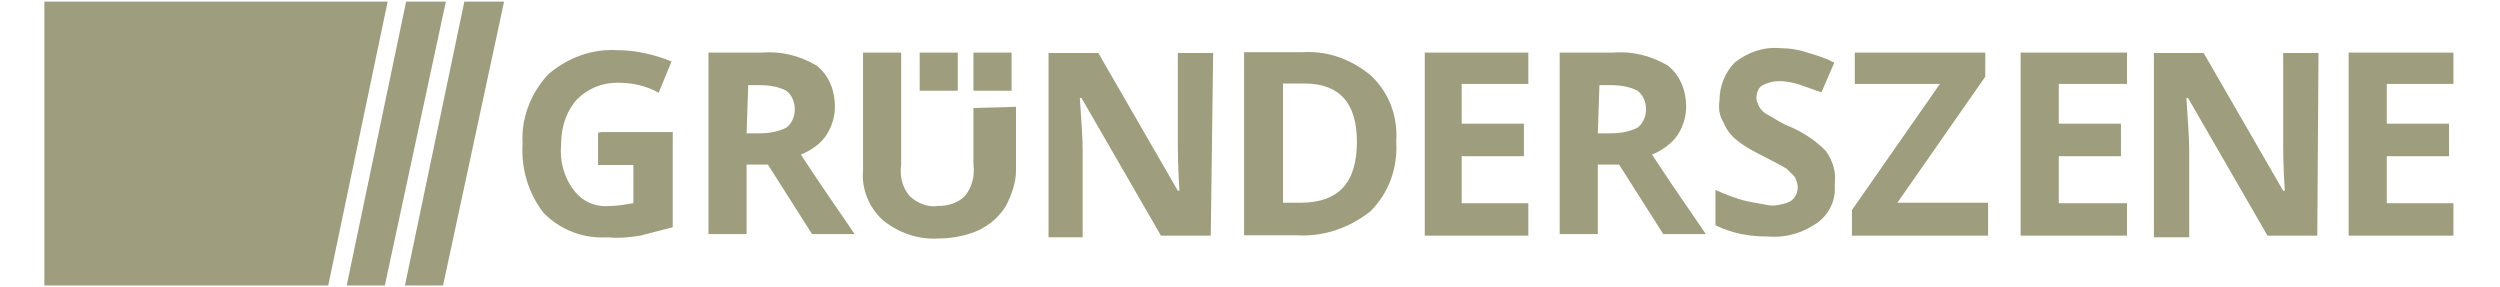
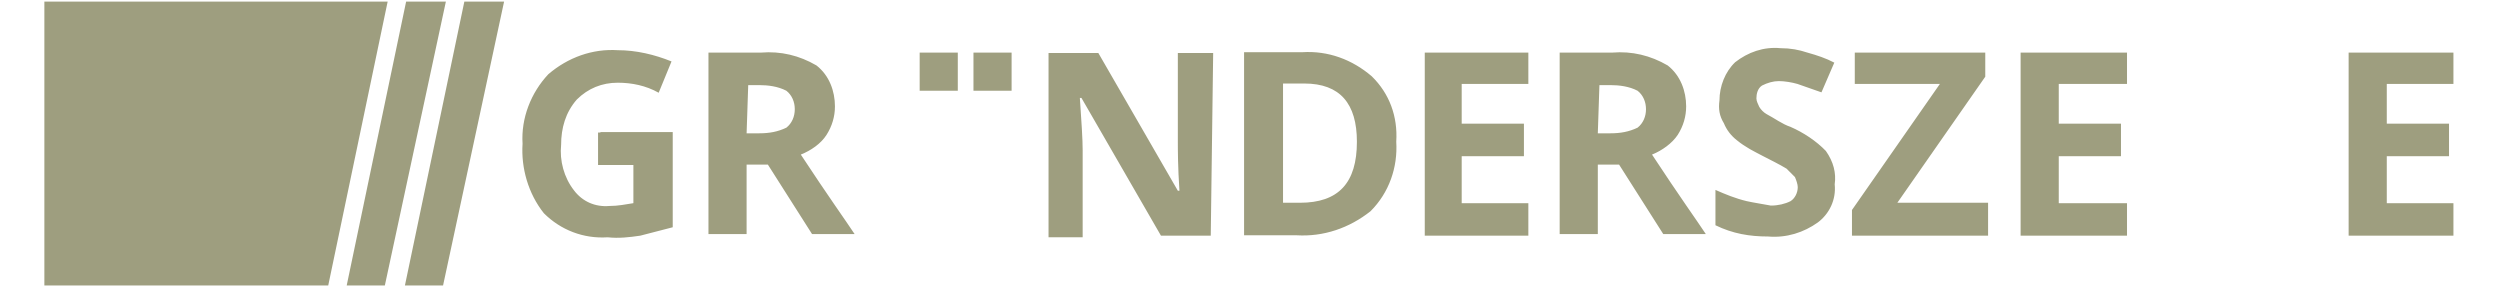
<svg xmlns="http://www.w3.org/2000/svg" width="209" height="24" viewBox="0 0 209 24" fill="none">
  <g opacity="0.5">
    <path d="M127.77 19.703H119.11V4.397H127.77V7.015H122.198V10.338H127.401V13.057H122.198V16.985H127.77V19.703ZM166.204 19.703H154.825V17.555L162.176 7.015H155.06V4.397H165.969V6.411L158.618 16.951H166.204V19.703ZM177.818 19.703H168.923V4.397H177.818V7.015H172.112V10.338H177.314V13.057H172.112V16.985H177.818V19.703ZM196.346 4.397V19.703H205.107V16.985H199.535V13.057H204.738V10.338H199.535V7.015H205.107V4.397H196.346ZM81.382 4.397H84.57V7.586H81.382V4.397ZM76.884 4.397H80.072V7.586H76.884V4.397ZM33.952 0.134L28.984 23.866H32.173L37.275 0.134H33.952ZM38.819 0.134L33.851 23.866H37.04L42.142 0.134H38.819ZM3.709 0.134V23.866H27.44L32.408 0.134H3.709ZM50.198 11.043H56.24V18.999C55.3 19.234 54.461 19.468 53.521 19.703C52.581 19.838 51.742 19.939 50.802 19.838C48.788 19.972 46.875 19.234 45.465 17.824C44.156 16.179 43.552 14.031 43.686 12.017C43.552 9.869 44.391 7.754 45.835 6.21C47.479 4.8 49.527 4.062 51.642 4.196C53.186 4.196 54.73 4.565 56.139 5.136L55.065 7.754C53.991 7.15 52.816 6.915 51.642 6.915C50.333 6.915 49.158 7.385 48.218 8.325C47.278 9.399 46.909 10.708 46.909 12.117C46.775 13.427 47.144 14.836 47.983 15.911C48.688 16.85 49.762 17.32 50.937 17.22C51.642 17.22 52.346 17.085 52.951 16.985V13.796H49.997V11.077H50.198V11.043ZM62.416 11.144H63.491C64.33 11.144 65.035 11.01 65.74 10.674C66.209 10.305 66.444 9.734 66.444 9.13C66.444 8.526 66.209 7.955 65.74 7.586C65.035 7.217 64.195 7.116 63.491 7.116H62.551L62.416 11.144ZM62.416 13.762V19.569H59.228V4.397H63.625C65.27 4.263 66.814 4.632 68.257 5.471C69.331 6.311 69.801 7.62 69.801 8.895C69.801 9.734 69.566 10.54 69.096 11.278C68.626 12.017 67.787 12.587 66.948 12.923C69.197 16.347 70.741 18.495 71.446 19.569H67.888L64.195 13.762H62.416ZM101.219 19.703H97.057L90.411 8.19H90.277C90.411 10.204 90.511 11.614 90.511 12.587V19.838H87.658V4.431H91.821L98.467 15.944H98.601C98.467 13.93 98.467 12.52 98.467 11.782V4.431H101.421L101.219 19.703ZM113.437 11.849C113.437 8.66 112.028 6.982 109.04 6.982H107.261V16.951H108.671C111.893 16.951 113.437 15.306 113.437 11.849ZM116.727 11.849C116.861 13.997 116.123 16.112 114.579 17.656C112.8 19.066 110.651 19.804 108.402 19.67H104.005V4.364H108.872C111.021 4.229 113.035 4.968 114.679 6.378C116.156 7.821 116.861 9.734 116.727 11.849ZM133.577 11.144H134.651C135.491 11.144 136.195 11.01 136.9 10.674C137.37 10.305 137.605 9.734 137.605 9.13C137.605 8.526 137.37 7.955 136.9 7.586C136.195 7.217 135.356 7.116 134.651 7.116H133.712L133.577 11.144ZM133.577 13.762V19.569H130.388V4.397H134.786C136.43 4.263 137.974 4.632 139.418 5.471C140.492 6.311 140.962 7.62 140.962 8.895C140.962 9.734 140.727 10.54 140.257 11.278C139.787 11.983 138.948 12.587 138.109 12.923C140.358 16.347 141.902 18.495 142.607 19.569H139.049L135.356 13.762H133.577ZM153.381 15.407C153.516 16.716 152.912 17.891 151.972 18.596C150.797 19.435 149.353 19.905 147.809 19.771C146.265 19.771 144.856 19.536 143.412 18.831V15.877C144.251 16.246 145.057 16.582 146.03 16.817C146.635 16.951 147.339 17.052 148.044 17.186C148.649 17.186 149.219 17.052 149.689 16.817C150.058 16.582 150.293 16.112 150.293 15.642C150.293 15.407 150.159 15.038 150.058 14.803L149.353 14.098C148.749 13.729 148.044 13.393 147.339 13.024C146.635 12.655 145.93 12.319 145.191 11.715C144.721 11.345 144.352 10.876 144.117 10.305C143.748 9.701 143.647 9.13 143.748 8.392C143.748 7.217 144.218 6.008 145.057 5.203C146.131 4.364 147.44 3.894 148.85 4.028C149.689 4.028 150.394 4.162 151.099 4.397C151.938 4.632 152.643 4.867 153.348 5.236L152.274 7.72C151.569 7.485 150.965 7.25 150.26 7.015C149.79 6.881 149.186 6.78 148.716 6.78C148.246 6.78 147.776 6.915 147.306 7.15C146.937 7.385 146.836 7.855 146.836 8.224C146.836 8.459 146.97 8.694 147.071 8.929C147.205 9.164 147.44 9.399 147.675 9.533C148.38 9.902 148.984 10.372 149.689 10.607C150.763 11.077 151.837 11.782 152.643 12.621C153.281 13.527 153.516 14.467 153.381 15.407Z" fill="#3D3D00" />
-     <path d="M81.379 9.029V13.762C81.514 14.702 81.245 15.675 80.674 16.38C80.07 16.984 79.265 17.219 78.425 17.219C77.586 17.354 76.647 16.984 76.042 16.38C75.438 15.675 75.203 14.735 75.337 13.762V4.397H72.149V14.232C72.014 15.776 72.618 17.32 73.793 18.394C75.102 19.468 76.747 20.039 78.425 19.938C79.6 19.938 80.809 19.703 81.849 19.233C82.789 18.763 83.494 18.159 84.098 17.219C84.568 16.279 84.937 15.306 84.937 14.265V8.928L81.379 9.029ZM193.726 19.703H189.564L182.918 8.19H182.784C182.918 10.204 183.019 11.614 183.019 12.587V19.837H180.065V4.431H184.227L190.873 15.944H191.007C190.873 13.93 190.873 12.52 190.873 11.782V4.431H193.827L193.726 19.703Z" fill="#3D3D00" />
  </g>
</svg>